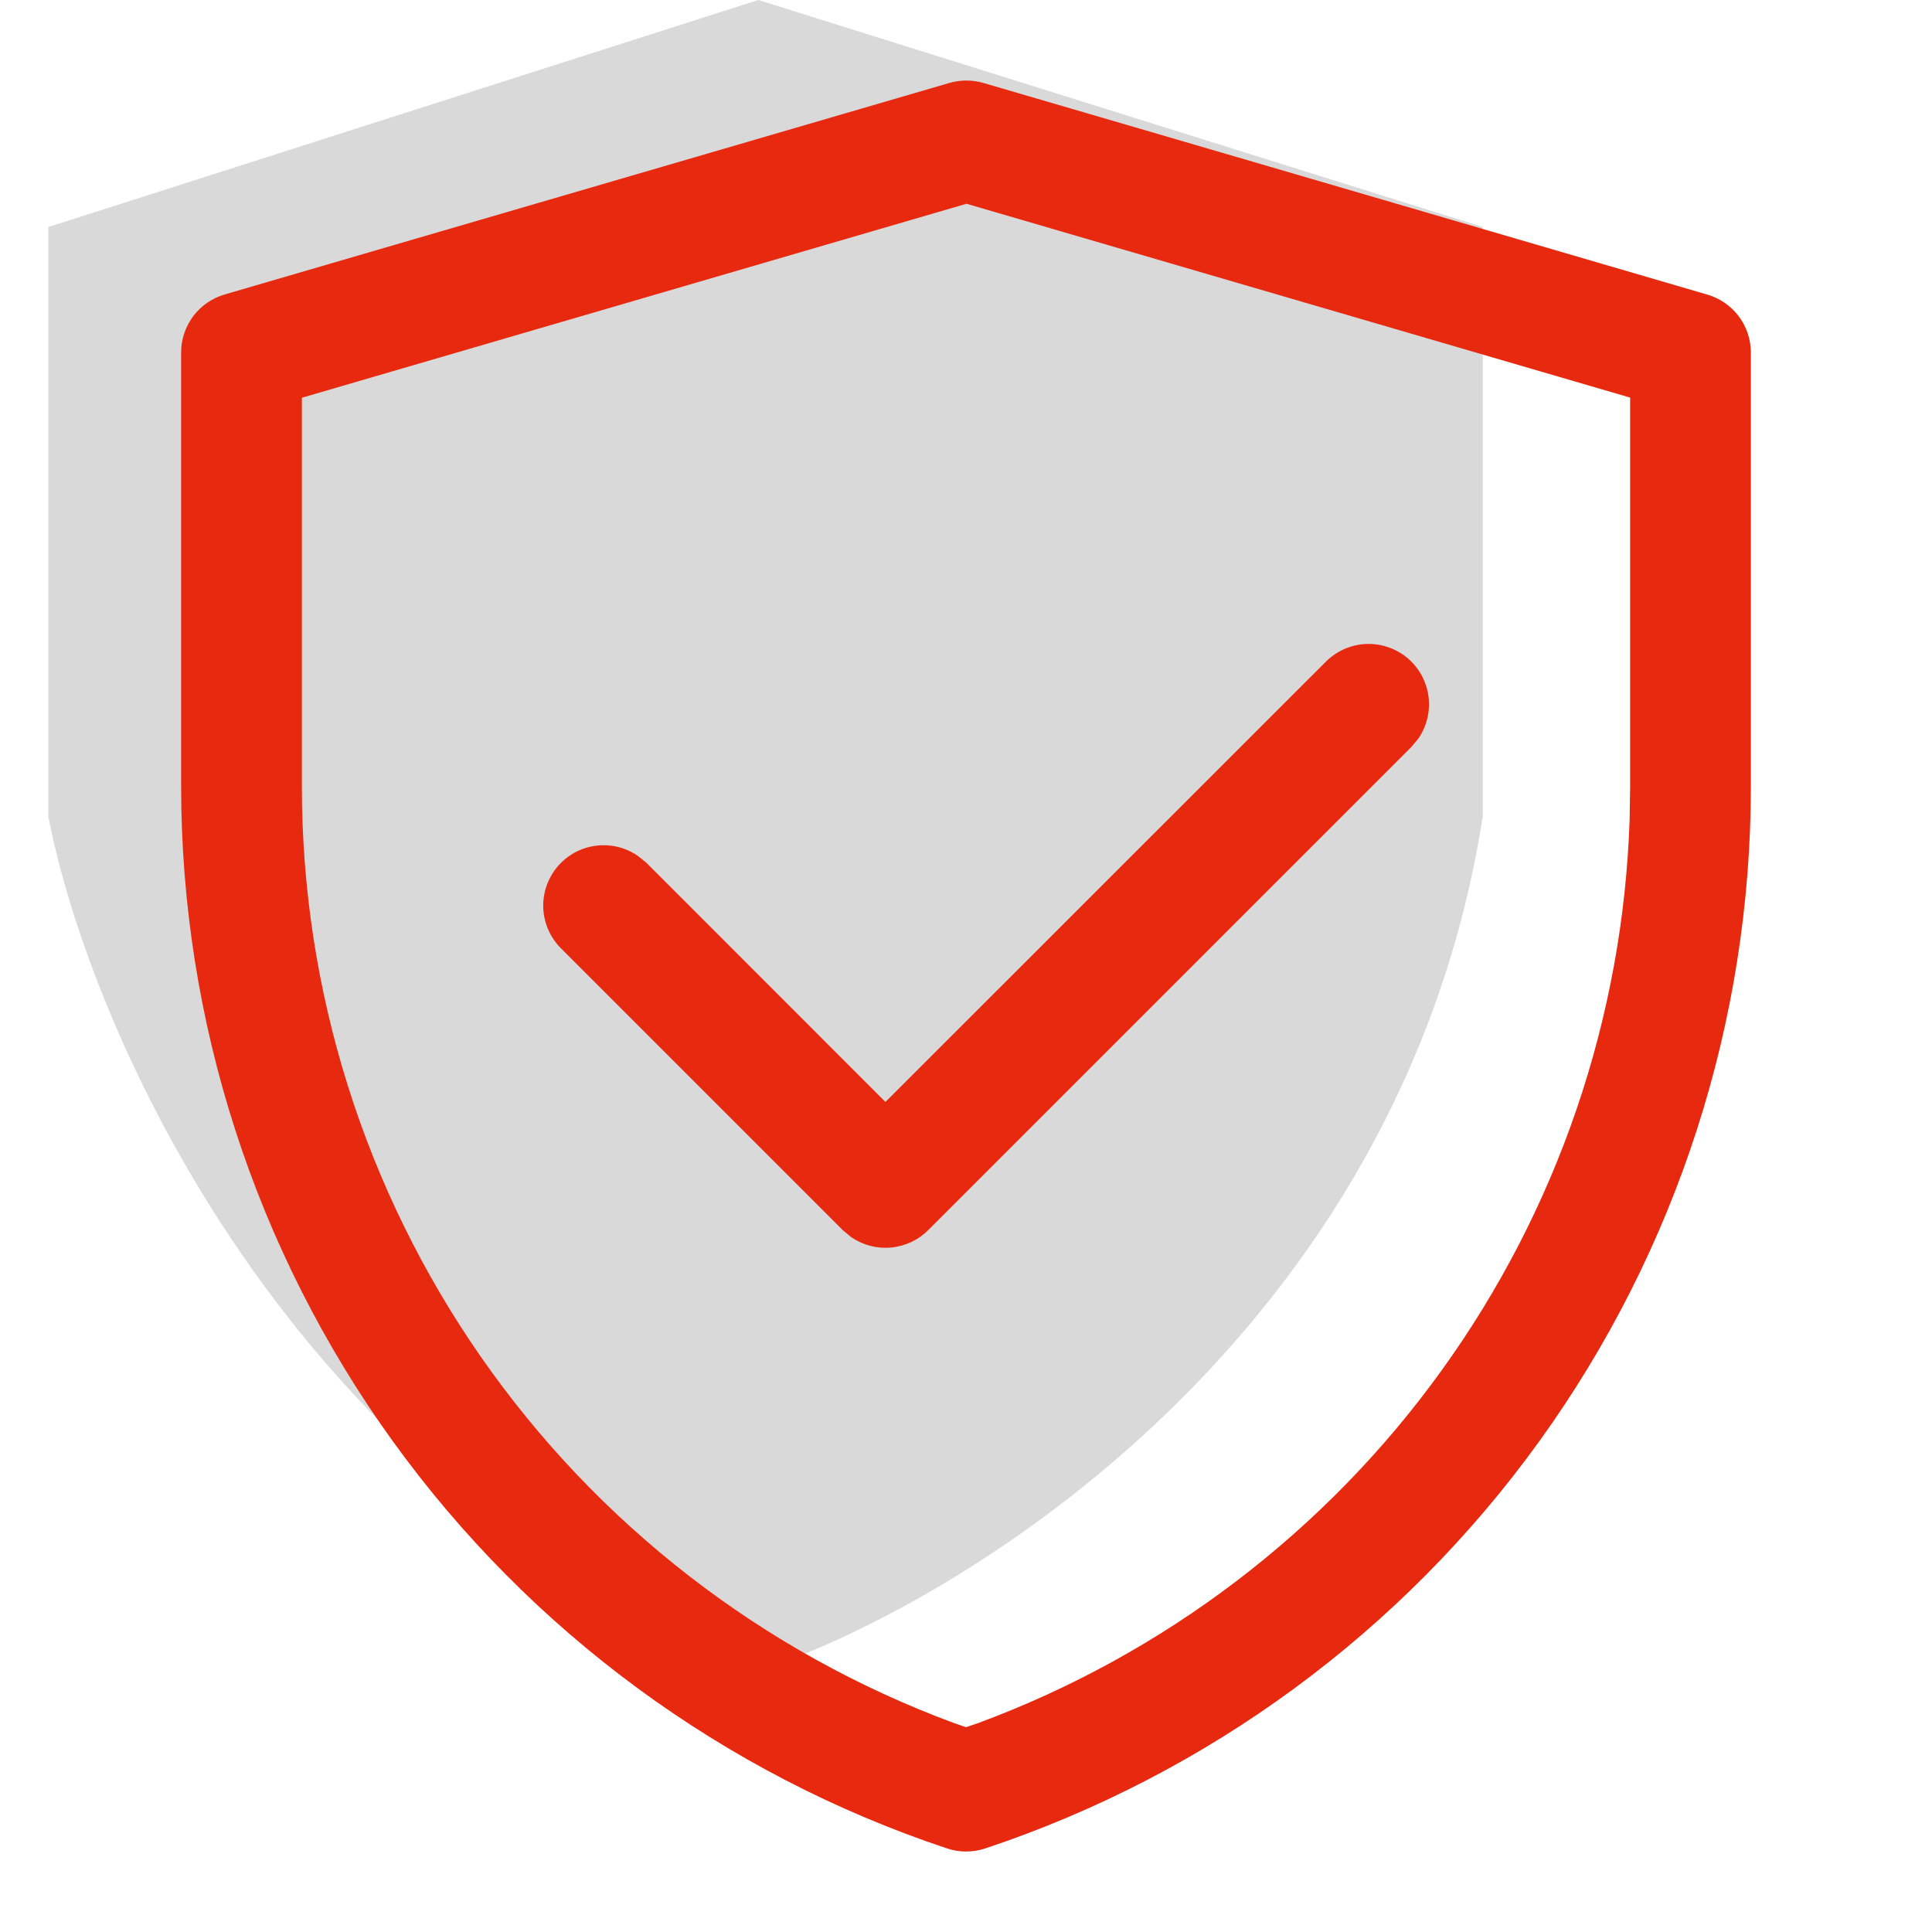
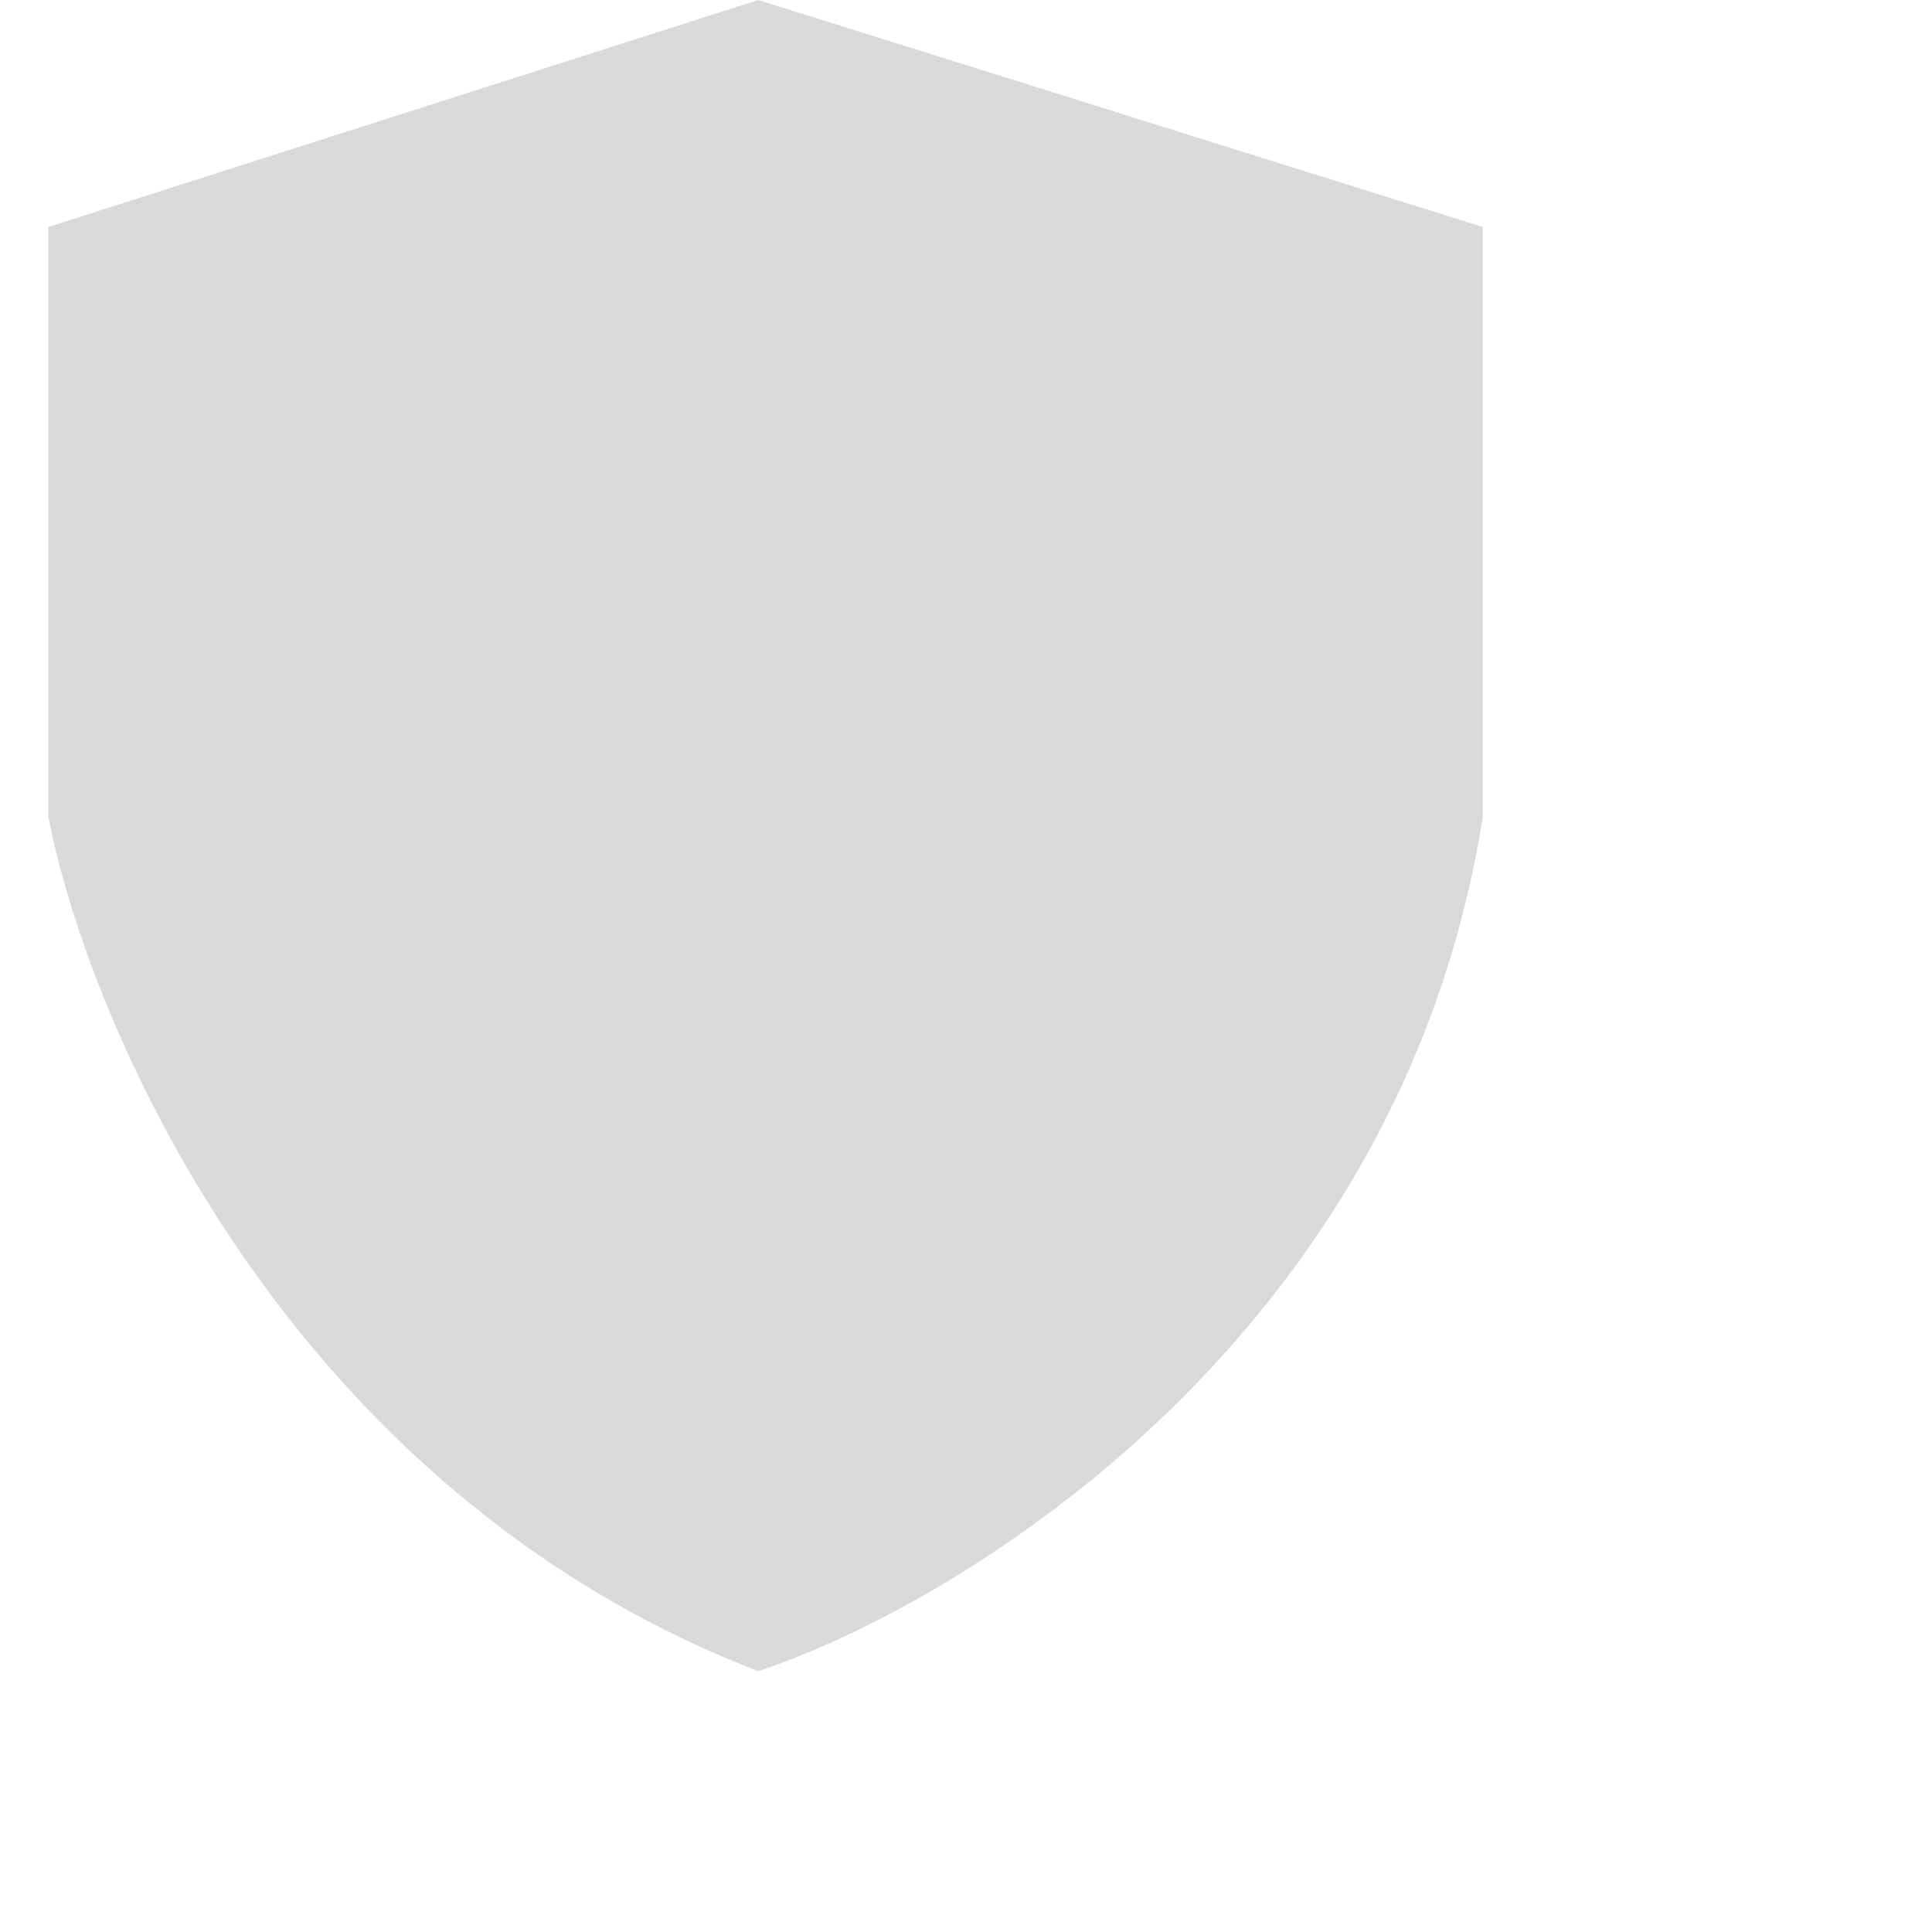
<svg xmlns="http://www.w3.org/2000/svg" width="40" height="40" viewBox="0 0 40 40" fill="none">
  <path d="M1 4.7L15.7 0L30.7 4.7V16.9C29.02 27.62 20 33.167 15.7 34.6C5.94 30.84 1.833 21.233 1 16.9V4.7Z" fill="#D9D9D9" />
-   <path d="M20.358 1.717C20.129 1.651 19.886 1.651 19.657 1.717L4.65 6.097C4.39 6.173 4.162 6.331 4 6.547C3.838 6.764 3.75 7.027 3.75 7.297V16.273C3.75 21.14 5.281 25.883 8.127 29.831C10.973 33.779 14.99 36.732 19.608 38.27C19.864 38.355 20.141 38.355 20.398 38.27C25.014 36.732 29.03 33.78 31.875 29.832C34.72 25.884 36.251 21.141 36.25 16.275V7.3C36.25 7.03 36.162 6.766 36 6.55C35.838 6.334 35.61 6.176 35.35 6.1L20.358 1.717ZM20.005 4.217L33.75 8.232V16.277L33.74 16.96C33.605 21.067 32.25 25.04 29.847 28.373C27.445 31.707 24.103 34.249 20.25 35.675L20 35.76L19.753 35.675C15.789 34.208 12.371 31.561 9.957 28.093C7.543 24.624 6.249 20.499 6.25 16.273V8.235L20.005 4.22V4.217Z" fill="#E7290F" />
-   <path d="M27.45 13.7C27.671 13.479 27.966 13.348 28.278 13.333C28.59 13.319 28.896 13.422 29.137 13.622C29.377 13.822 29.533 14.105 29.575 14.415C29.616 14.724 29.541 15.039 29.363 15.295L29.218 15.468L19.218 25.468C19.011 25.675 18.738 25.803 18.446 25.829C18.155 25.856 17.863 25.779 17.622 25.613L17.448 25.468L11.615 19.635C11.394 19.415 11.263 19.119 11.248 18.807C11.234 18.495 11.337 18.189 11.537 17.949C11.737 17.709 12.02 17.552 12.33 17.511C12.639 17.469 12.953 17.544 13.21 17.723L13.385 17.865L18.332 22.815L27.45 13.7Z" fill="#E7290F" />
</svg>